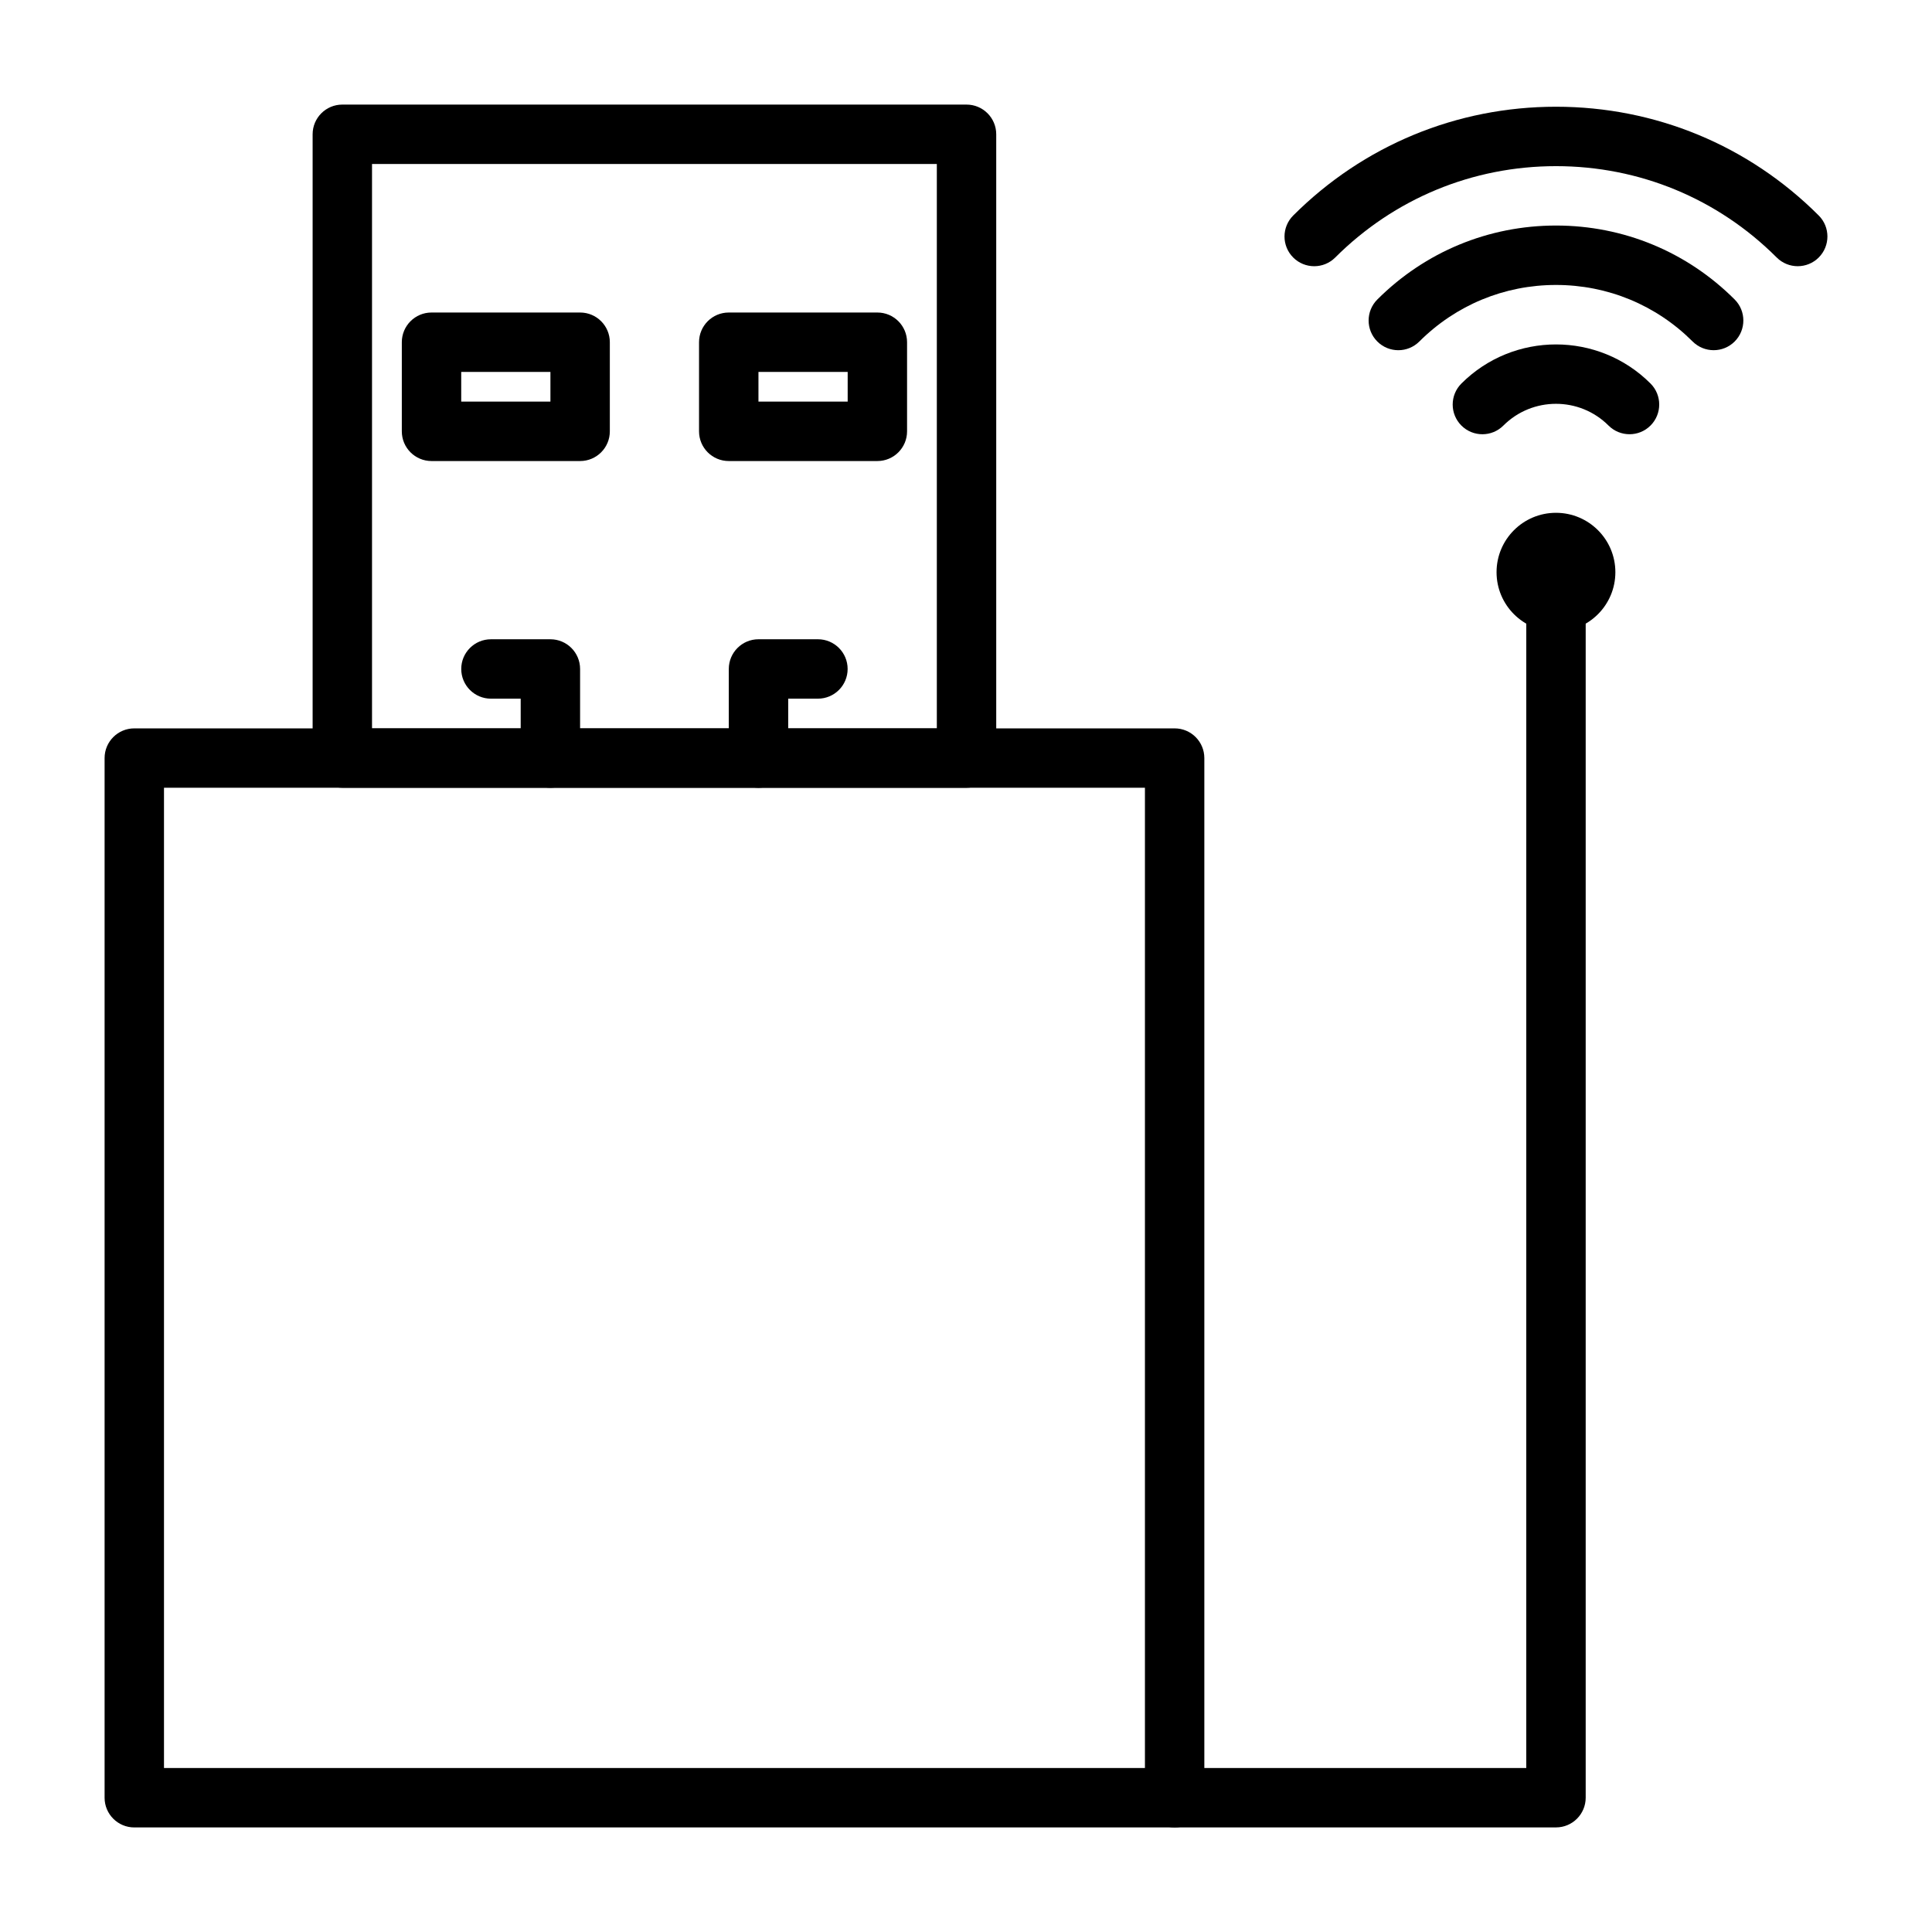
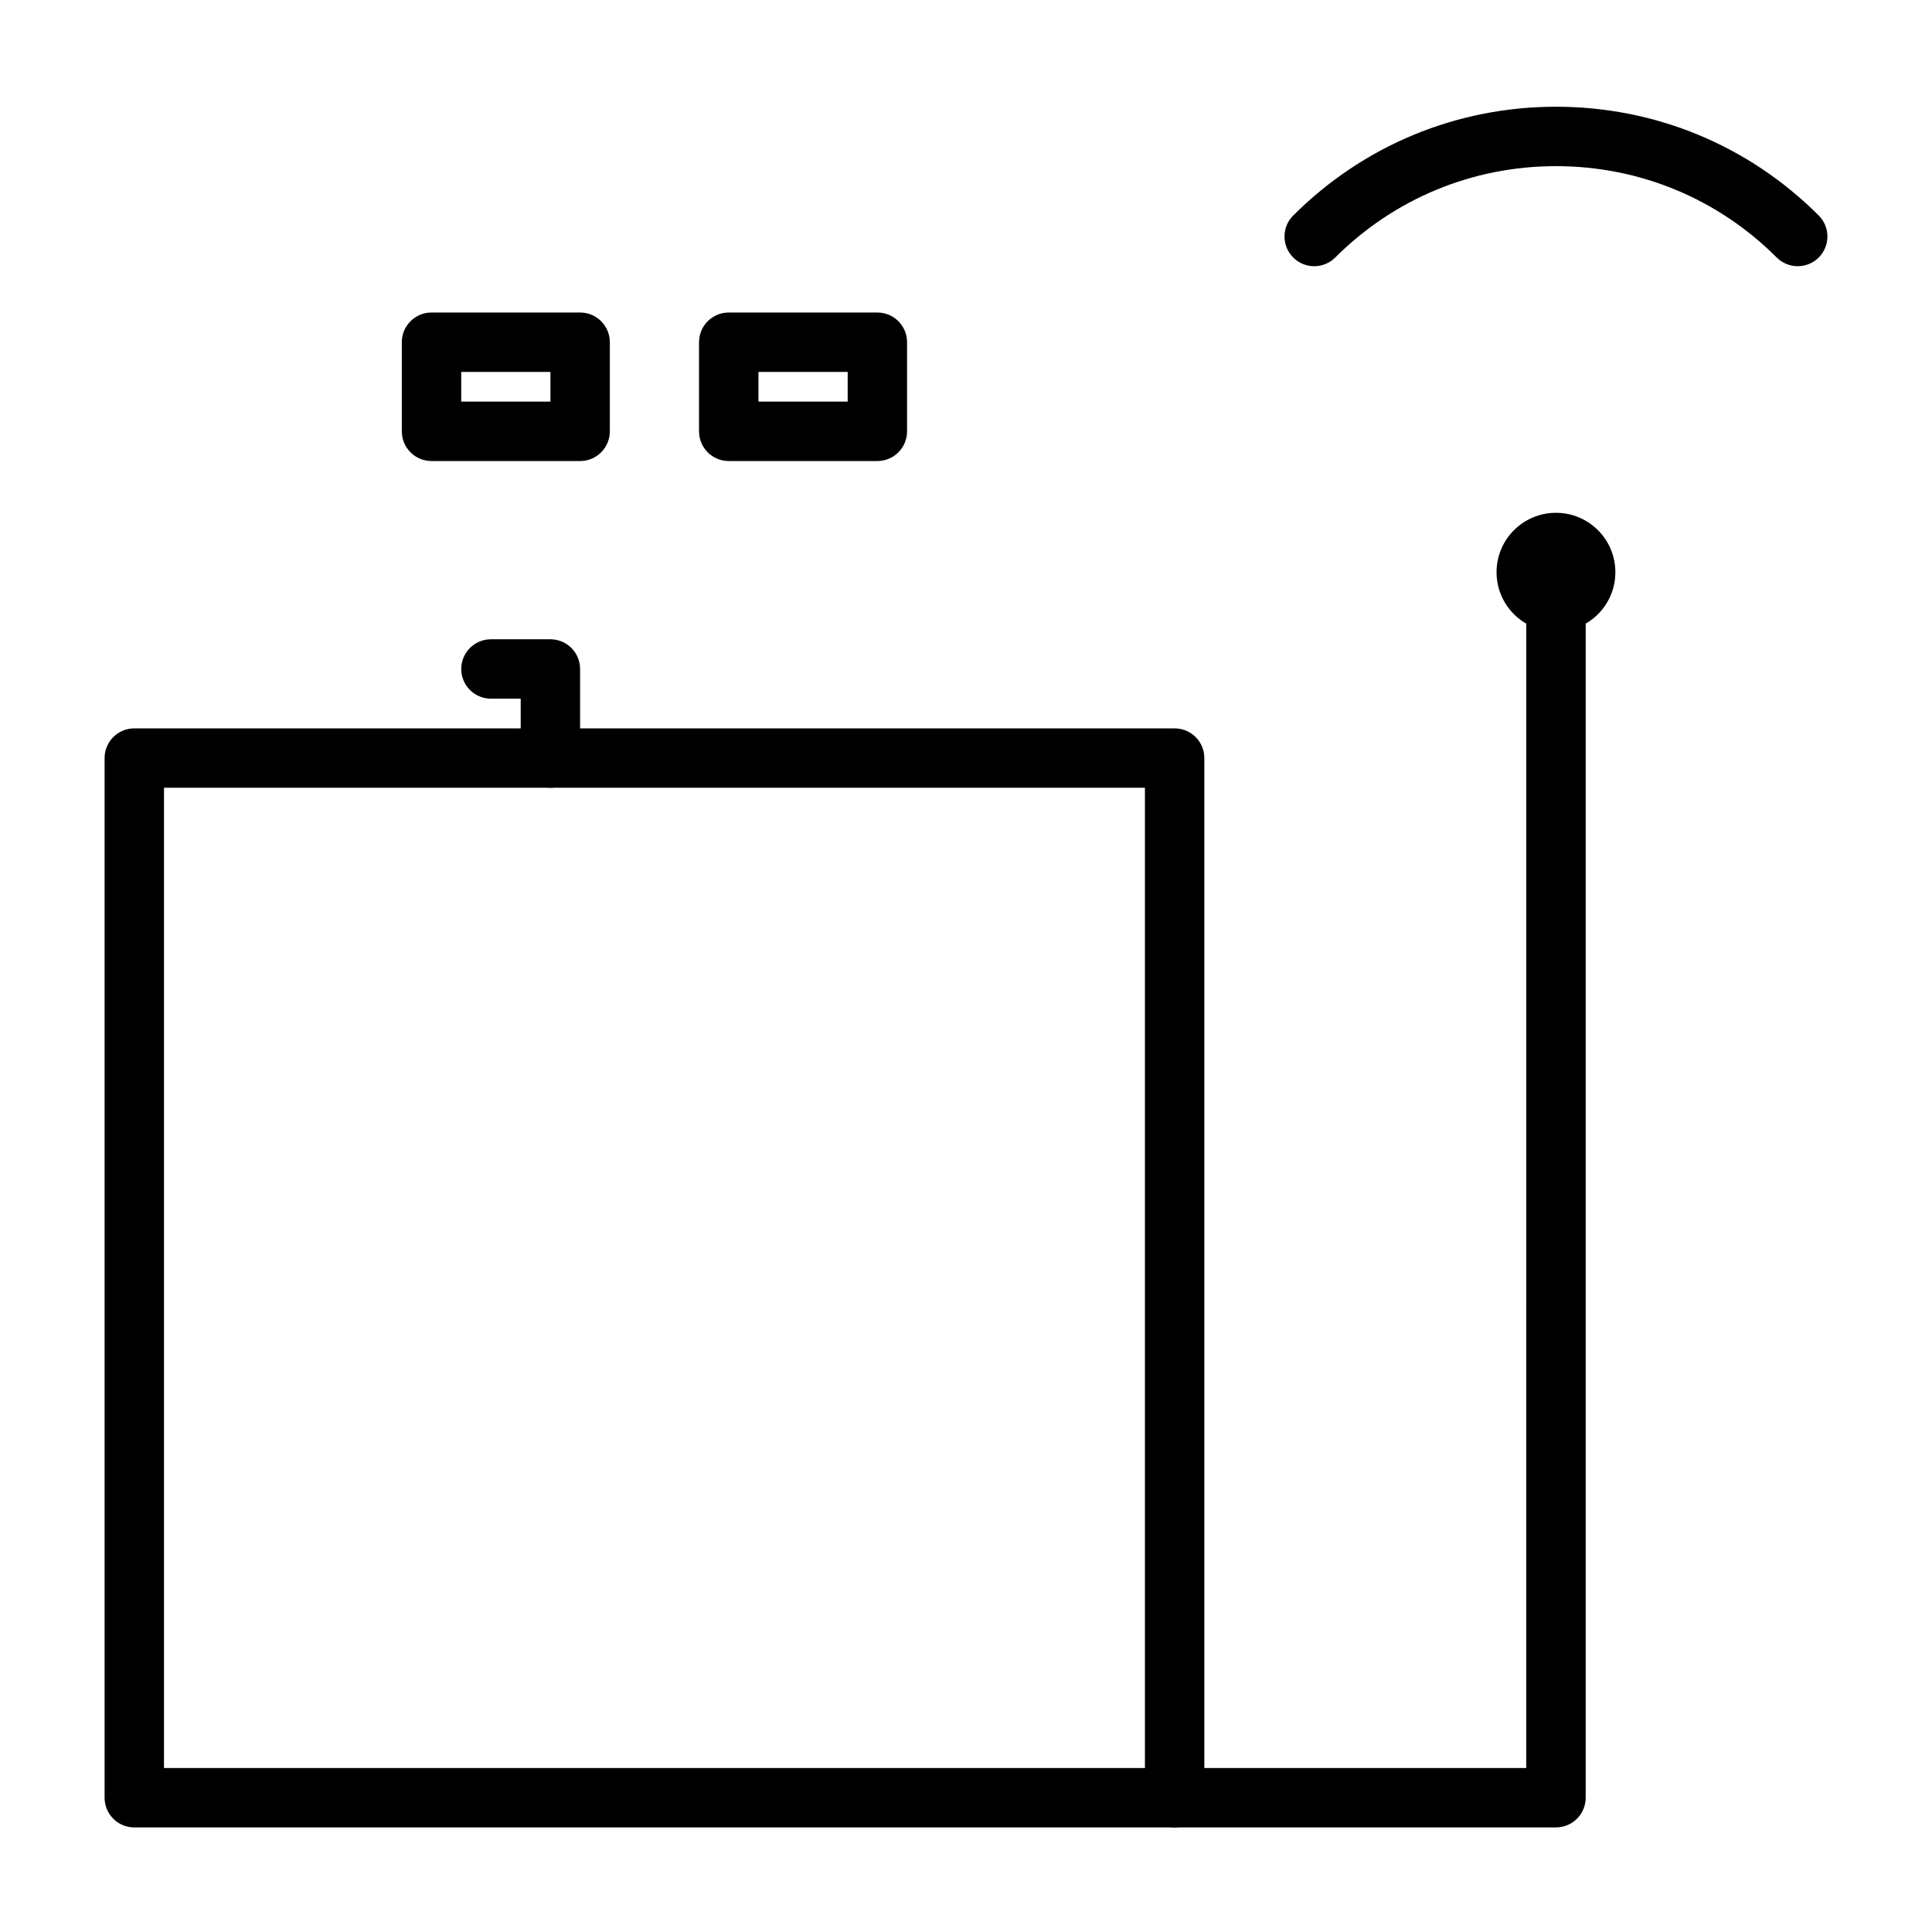
<svg xmlns="http://www.w3.org/2000/svg" fill="#000000" width="800px" height="800px" version="1.1" viewBox="144 144 512 512">
  <g>
-     <path d="m400.14 352.77h-165.42c-4.348 0-7.871-3.523-7.871-7.871v-165.31c0-4.348 3.523-7.871 7.871-7.871h165.42c4.348 0 7.871 3.523 7.871 7.871v165.31c0 4.348-3.523 7.871-7.871 7.871zm-157.55-15.742h149.68v-149.57h-149.68z" />
    <path d="m297.74 266.18h-39.383c-4.348 0-7.871-3.523-7.871-7.871v-23.617c0-4.348 3.523-7.871 7.871-7.871h39.383c4.348 0 7.871 3.523 7.871 7.871v23.617c0.004 4.344-3.523 7.871-7.871 7.871zm-31.512-15.746h23.641v-7.871h-23.641z" />
    <path d="m376.51 266.18h-39.387c-4.348 0-7.871-3.523-7.871-7.871v-23.617c0-4.348 3.523-7.871 7.871-7.871h39.387c4.348 0 7.871 3.523 7.871 7.871v23.617c0.004 4.344-3.523 7.871-7.871 7.871zm-31.512-15.746h23.645v-7.871h-23.645z" />
    <path d="m289.86 352.77c-4.348 0-7.871-3.523-7.871-7.871v-15.742h-7.883c-4.348 0-7.871-3.523-7.871-7.871s3.523-7.871 7.871-7.871h15.754c4.348 0 7.871 3.523 7.871 7.871v23.617c0 4.344-3.523 7.867-7.871 7.867z" />
-     <path d="m345.01 352.77c-4.348 0-7.871-3.523-7.871-7.871v-23.617c0-4.348 3.523-7.871 7.871-7.871h15.75c4.348 0 7.871 3.523 7.871 7.871s-3.523 7.871-7.871 7.871h-7.879v15.742c0 4.352-3.527 7.875-7.871 7.875z" />
    <path d="m455.29 628.29h-275.7c-4.348 0-7.871-3.523-7.871-7.871v-275.52c0-4.348 3.523-7.871 7.871-7.871h275.7c4.348 0 7.871 3.523 7.871 7.871v275.52c0.004 4.348-3.523 7.875-7.871 7.875zm-267.83-15.746h259.96v-259.78h-259.96z" />
    <path d="m556.35 628.29h-101.06c-4.348 0-7.871-3.523-7.871-7.871 0-4.348 3.523-7.871 7.871-7.871h93.188l0.004-306.78c0-4.348 3.523-7.871 7.871-7.871s7.871 3.523 7.871 7.871v314.64c0 4.348-3.523 7.875-7.871 7.875z" />
    <path d="m492.28 214.55c-2.019 0-4.031-0.77-5.57-2.309-3.07-3.074-3.07-8.059 0.008-11.133 18.613-18.59 43.34-28.824 69.629-28.824 26.316 0 51.043 10.234 69.633 28.824 3.074 3.07 3.074 8.055 0 11.133-3.074 3.074-8.055 3.074-11.133 0-15.617-15.613-36.391-24.211-58.5-24.211-22.086 0-42.867 8.602-58.504 24.219-1.539 1.535-3.551 2.301-5.562 2.301z" />
-     <path d="m514.57 236.81c-2.019 0-4.031-0.77-5.57-2.309-3.074-3.078-3.066-8.059 0.008-11.133 12.656-12.637 29.469-19.598 47.344-19.598 17.891 0 34.703 6.957 47.348 19.594 3.074 3.074 3.074 8.059 0.004 11.137-3.074 3.074-8.059 3.07-11.137 0.004-9.668-9.664-22.531-14.988-36.215-14.988-13.672 0-26.539 5.324-36.219 14.992-1.539 1.531-3.551 2.301-5.562 2.301z" />
-     <path d="m536.85 259.08c-2.019 0-4.031-0.77-5.57-2.309-3.07-3.074-3.07-8.059 0.008-11.133 13.824-13.809 36.305-13.816 50.117 0 3.074 3.07 3.074 8.055 0 11.133-3.066 3.074-8.055 3.074-11.133 0-7.68-7.68-20.176-7.672-27.863 0.008-1.531 1.531-3.543 2.301-5.559 2.301z" />
    <path d="m572.09 295.64c0 8.695-7.047 15.742-15.742 15.742-8.695 0-15.746-7.047-15.746-15.742 0-8.695 7.051-15.742 15.746-15.742 8.695 0 15.742 7.047 15.742 15.742" />
  </g>
</svg>